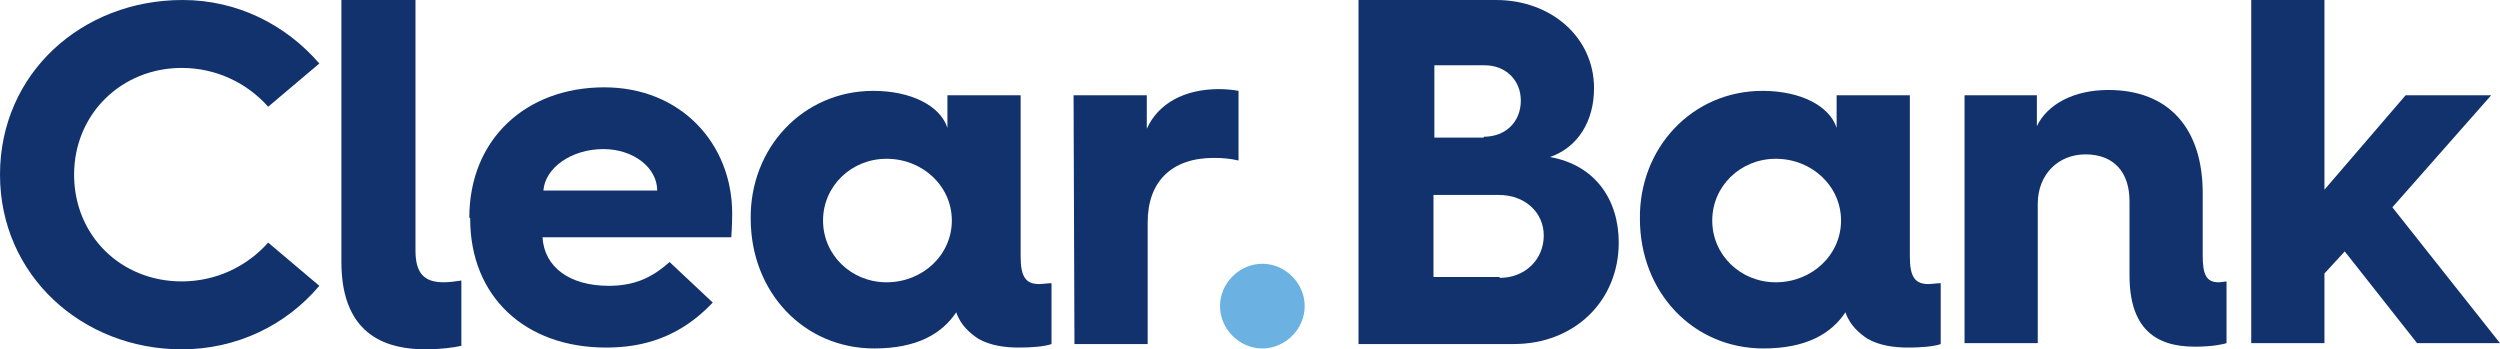
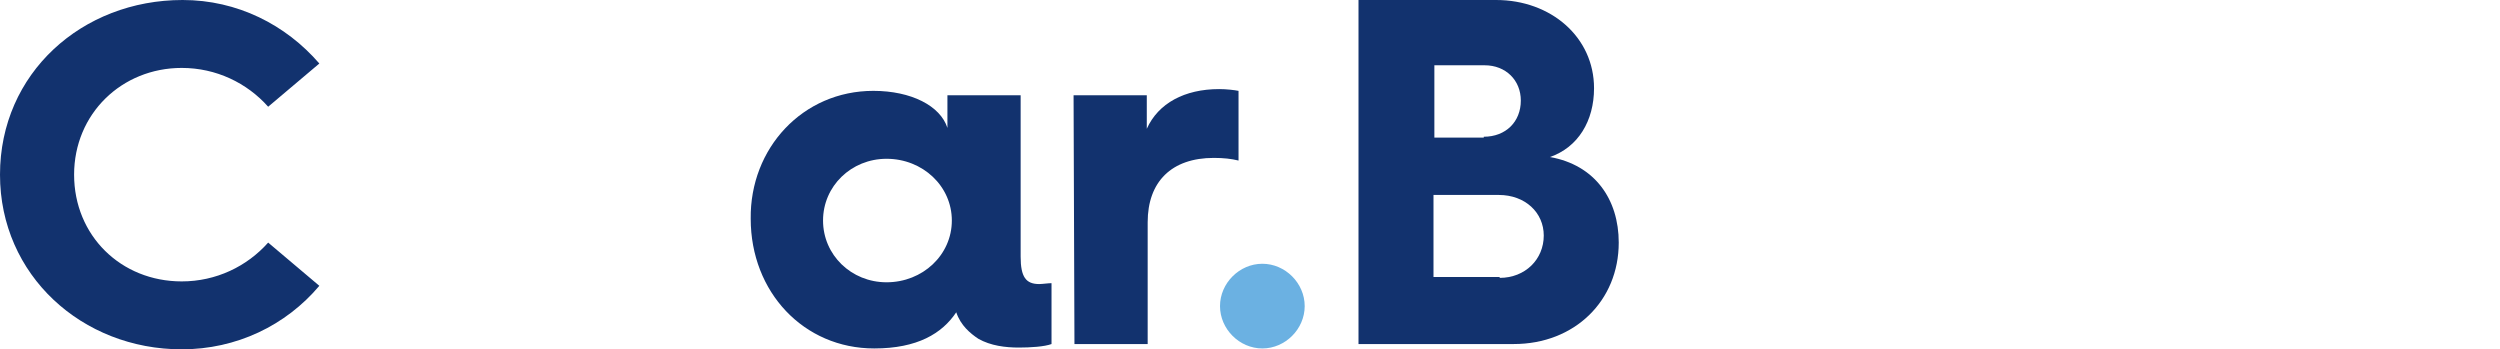
<svg xmlns="http://www.w3.org/2000/svg" xmlns:ns1="http://sodipodi.sourceforge.net/DTD/sodipodi-0.dtd" xmlns:ns2="http://www.inkscape.org/namespaces/inkscape" version="1.1" id="Layer_1" x="0px" y="0px" viewBox="0 0 1000 139.732" enable-background="new 0 0 288.2 45.4" xml:space="preserve" ns1:docname="cb-logo-01.svg" width="1000" height="139.732" ns2:version="0.92.4 (5da689c313, 2019-01-14)">
  <defs id="defs31">
	
	
	
	
	
	
	
	
	
	
	

		
	</defs>
  <ns1:namedview pagecolor="#ffffff" bordercolor="#111111" borderopacity="1" objecttolerance="10" gridtolerance="10" guidetolerance="10" ns2:pageopacity="0" ns2:pageshadow="2" ns2:window-width="1920" ns2:window-height="1017" id="namedview29" showgrid="false" fit-margin-top="0" fit-margin-left="0" fit-margin-right="0" fit-margin-bottom="0" ns2:zoom="0.57425397" ns2:cx="452.04179" ns2:cy="4.3197791" ns2:window-x="1912" ns2:window-y="-8" ns2:window-maximized="1" ns2:current-layer="Layer_1" />
  <path style="fill:#6bb1e2;stroke-width:3.529" ns2:connector-curvature="0" id="path2" d="m 504.94,105.505 c 9.174,0 16.937,7.763 16.937,16.937 0,9.174 -7.763,16.937 -16.937,16.937 -9.174,0 -16.937,-7.763 -16.937,-16.937 0,-9.174 7.763,-16.937 16.937,-16.937 z" />
  <path style="fill:#12326e;stroke-width:3.529" ns2:connector-curvature="0" id="path4" d="M 73.042,0 C 94.919,0 114.326,9.88 127.735,25.406 L 107.269,42.696 C 98.8,33.169 86.45,27.17 72.689,27.17 c -23.994,0 -43.049,18.349 -43.049,42.696 0,24.347 18.701,42.696 43.049,42.696 13.761,0 26.112,-5.999 34.58,-15.526 l 20.466,17.29 C 114.326,130.205 94.566,139.732 72.689,139.732 32.816,139.732 0,110.092 0,69.866 0,29.287 32.816,0 73.042,0 Z" />
-   <path style="fill:#12326e;stroke-width:3.529" ns2:connector-curvature="0" id="path6" d="m 136.909,0 h 29.287 v 100.212 c 0,9.174 3.529,12.703 11.291,12.703 2.117,0 4.94,-0.353 7.057,-0.706 v 26.112 c -2.823,0.706 -8.821,1.411 -14.114,1.411 -14.114,0 -33.874,-4.234 -33.874,-34.933 V 0 Z" />
-   <path style="fill:#12326e;stroke-width:3.529" ns2:connector-curvature="0" id="path8" d="m 187.721,87.156 c 0,-31.757 22.936,-52.223 53.987,-52.223 30.699,0 51.164,22.583 51.164,50.459 0,0 0,4.94 -0.353,9.527 h -75.512 c 0.706,11.997 10.939,19.407 26.464,19.407 10.233,0 17.29,-3.176 24.347,-9.527 l 17.29,16.231 c -13.056,13.761 -27.523,17.996 -42.696,17.996 -32.463,0 -54.34,-20.466 -54.34,-51.517 v -0.353 z m 75.159,-10.939 c 0,-9.174 -9.527,-16.584 -21.524,-16.584 -12.703,0 -23.289,7.41 -23.994,16.584 z" />
  <path style="fill:#12326e;stroke-width:3.529" ns2:connector-curvature="0" id="path10" d="m 349.33,36.344 c 15.173,0 26.817,5.999 29.64,14.82 V 38.109 h 29.287 v 64.573 c 0,8.116 2.117,10.939 7.41,10.939 1.411,0 3.529,-0.353 4.94,-0.353 v 24.347 c -2.823,1.059 -8.469,1.411 -13.056,1.411 -5.293,0 -11.291,-0.706 -16.231,-3.529 -3.176,-2.117 -7.057,-5.293 -8.821,-10.586 -5.646,8.469 -15.526,14.467 -32.816,14.467 -28.229,0 -49.4,-22.583 -49.4,-51.87 C 299.929,59.28 321.101,36.344 349.33,36.344 Z m 5.293,76.57 c 14.467,0 26.111,-10.939 26.111,-24.7 0,-13.761 -11.644,-24.7 -26.111,-24.7 -14.114,0 -25.406,10.939 -25.406,24.7 0,13.761 11.291,24.7 25.406,24.7 z" />
  <path style="fill:#12326e;stroke-width:3.529" ns2:connector-curvature="0" id="path12" d="M 429.428,38.109 H 458.716 V 51.517 c 4.587,-10.233 15.173,-15.879 28.934,-15.879 2.823,0 5.999,0.353 7.763,0.706 v 27.876 c -2.823,-0.706 -5.999,-1.059 -9.88,-1.059 -16.937,0 -26.464,9.527 -26.464,25.759 v 48.694 h -29.287 z" />
  <path style="fill:#12326e;stroke-width:3.529" ns2:connector-curvature="0" id="path14" d="m 543.754,0 h 54.693 c 21.877,0 39.167,14.82 39.167,35.286 0,13.056 -6.351,23.641 -17.643,27.523 17.996,3.176 27.523,16.937 27.523,34.227 0,23.289 -17.643,40.579 -41.99,40.579 H 543.402 V 0 Z m 49.753,54.693 c 8.821,0 14.82,-5.999 14.82,-14.467 0,-8.116 -5.999,-14.114 -14.467,-14.114 h -20.113 v 28.934 h 19.76 z m 6.351,56.457 c 10.233,0 17.643,-7.41 17.643,-16.937 0,-9.174 -7.41,-16.231 -17.996,-16.231 h -26.111 v 32.816 h 26.464 z" />
-   <path style="fill:#12326e;stroke-width:3.529" ns2:connector-curvature="0" id="path16" d="m 705.011,36.344 c 15.173,0 26.817,5.999 29.64,14.82 V 38.109 h 29.287 v 64.573 c 0,8.116 2.117,10.939 7.41,10.939 1.411,0 3.529,-0.353 4.94,-0.353 v 24.347 c -2.823,1.059 -8.469,1.411 -13.056,1.411 -5.293,0 -11.291,-0.706 -16.231,-3.529 -3.176,-2.117 -7.057,-5.293 -8.821,-10.586 -5.646,8.469 -15.526,14.467 -32.816,14.467 -28.229,0 -49.4,-22.583 -49.4,-51.87 C 655.61,59.28 676.782,36.344 705.011,36.344 Z m 5.293,76.57 c 14.467,0 26.111,-10.939 26.111,-24.7 0,-13.761 -11.644,-24.7 -26.111,-24.7 -14.114,0 -25.406,10.939 -25.406,24.7 0,13.761 11.291,24.7 25.406,24.7 z" />
-   <path style="fill:#12326e;stroke-width:3.529" ns2:connector-curvature="0" id="path18" d="m 785.462,38.109 h 29.287 v 12.35 c 4.234,-8.821 14.82,-14.467 28.582,-14.467 24.347,0 37.756,15.526 37.756,41.284 v 25.053 c 0,7.41 1.411,10.586 6.351,10.586 1.059,0 2.823,-0.353 3.176,-0.353 v 24.7 c -1.059,0.353 -5.293,1.411 -12.703,1.411 -15.879,0 -26.111,-7.41 -26.111,-28.582 V 80.452 c 0,-11.291 -5.999,-18.701 -17.643,-18.701 -10.939,0 -19.054,8.116 -19.054,19.76 V 137.262 H 785.815 V 38.109 Z" />
-   <path style="fill:#12326e;stroke-width:3.529" ns2:connector-curvature="0" id="path20" d="m 900.494,0 h 29.287 v 75.865 l 32.463,-37.756 h 34.227 L 956.951,82.922 1000,137.262 h -33.169 l -28.934,-36.697 -8.116,8.821 v 27.876 H 900.494 Z" />
</svg>